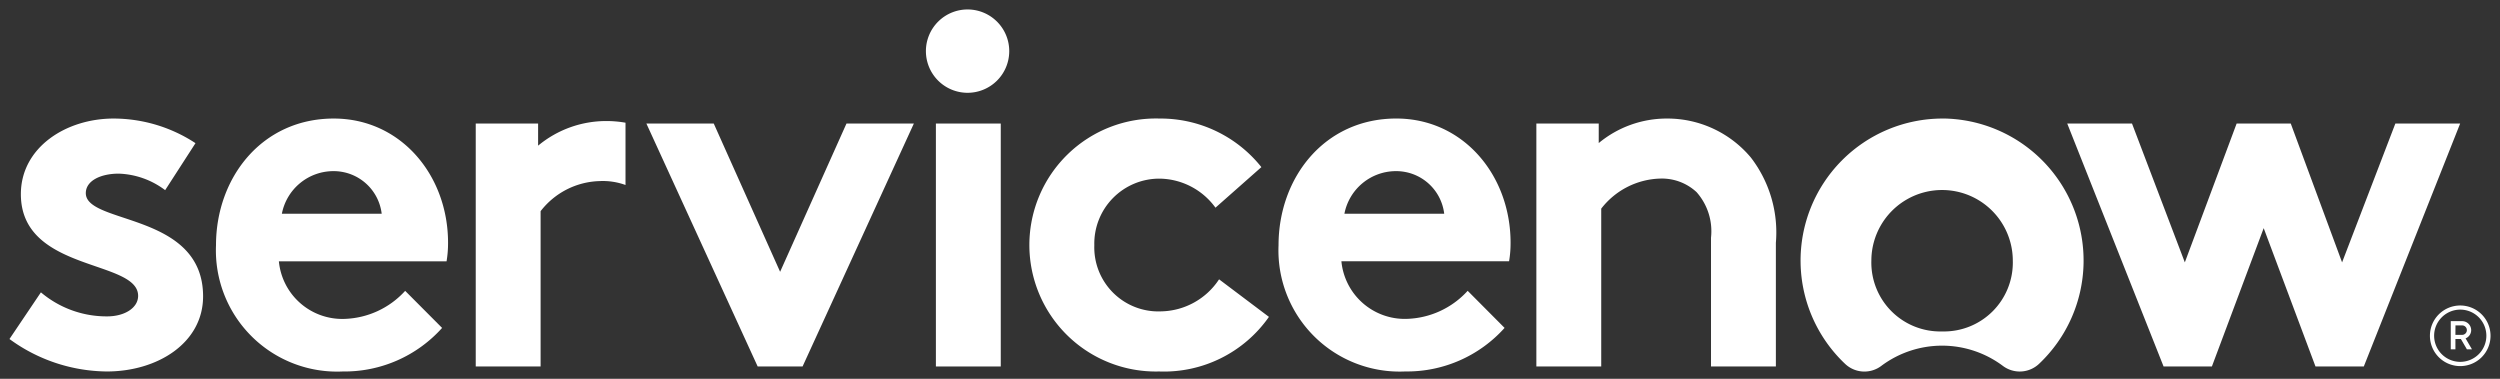
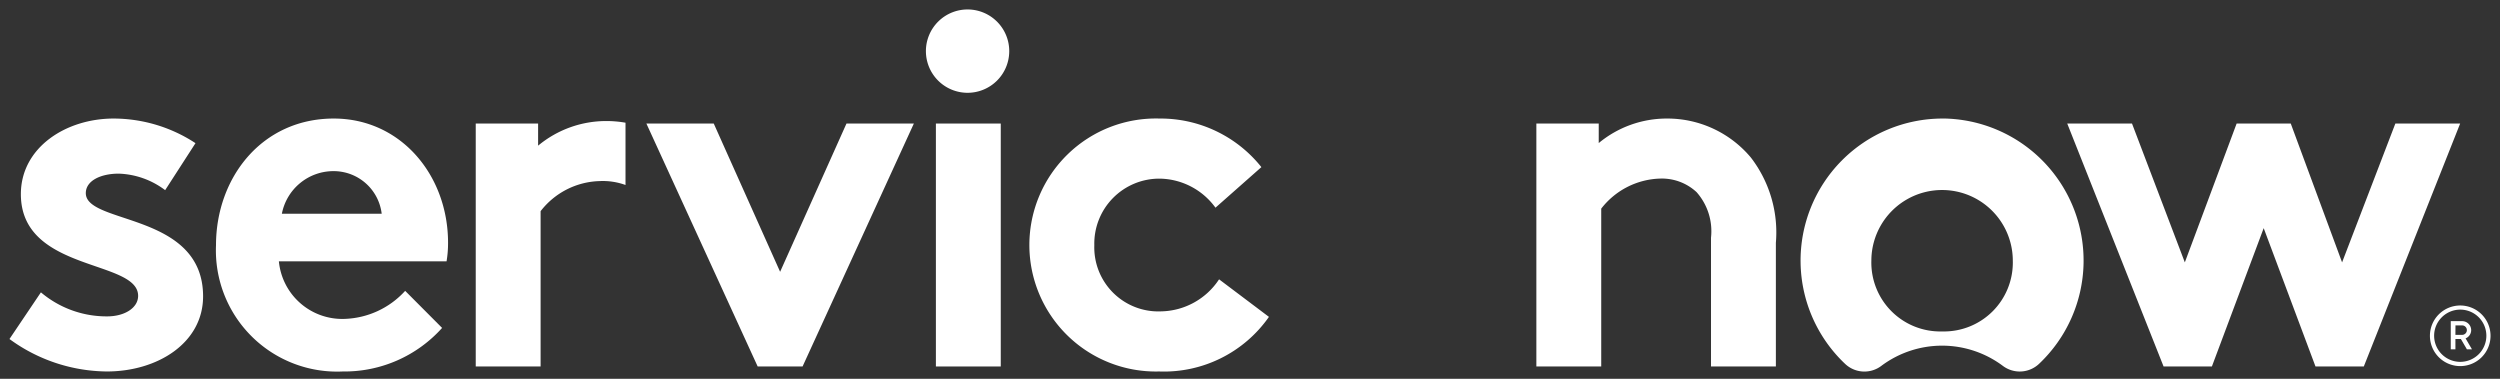
<svg xmlns="http://www.w3.org/2000/svg" width="132" height="20" viewBox="0 0 132 20">
  <rect x="0" y="0" width="132" height="20" fill="#333333" stroke="none" />
  <path d="M32.022,6.391a5.626,5.626,0,0,0-3.61,1.3V6.523H25.119V19.35h3.425v-8.2a4.073,4.073,0,0,1,3.109-1.588,3.494,3.494,0,0,1,1.374.206V6.479a5.851,5.851,0,0,0-1.005-.088" fill="#ffffff" fill-rule="evenodd" />
  <path d="M2.16,15.436a5.369,5.369,0,0,0,3.5,1.269c.922,0,1.633-.45,1.633-1.084,0-1.931-6.191-1.243-6.191-5.369,0-2.459,2.371-3.993,4.9-3.993a7.9,7.9,0,0,1,4.32,1.3L8.72,10.04a4.3,4.3,0,0,0-2.45-.872c-.948,0-1.739.37-1.739,1.031,0,1.666,6.192,1.005,6.192,5.448,0,2.46-2.4,3.967-5.085,3.967A8.815,8.815,0,0,1,.5,17.9Z" fill="#ffffff" fill-rule="evenodd" />
  <path d="M23.657,12.817c0-3.57-2.5-6.558-6.034-6.558-3.794,0-6.218,3.12-6.218,6.691A6.4,6.4,0,0,0,18.1,19.614a6.919,6.919,0,0,0,5.243-2.3l-1.95-1.957a4.515,4.515,0,0,1-3.214,1.481A3.36,3.36,0,0,1,14.725,13.8h8.853A5.735,5.735,0,0,0,23.657,12.817Zm-8.774-1.533a2.775,2.775,0,0,1,2.74-2.248,2.552,2.552,0,0,1,2.53,2.248Z" fill="#ffffff" fill-rule="evenodd" />
  <polygon points="41.19 14.351 44.694 6.523 48.252 6.523 42.376 19.35 40.005 19.35 34.129 6.523 37.686 6.523 41.19 14.351" fill="#ffffff" fill-rule="evenodd" />
  <path d="M51.128.5A2.2,2.2,0,1,1,48.888,2.7,2.2,2.2,0,0,1,51.128.5" fill="#ffffff" fill-rule="evenodd" />
  <rect x="49.415" y="6.523" width="3.425" height="12.827" fill="#ffffff" />
  <path d="M67,16.731a6.766,6.766,0,0,1-5.8,2.883,6.68,6.68,0,1,1,.026-13.355,6.808,6.808,0,0,1,5.375,2.565l-2.424,2.142a3.7,3.7,0,0,0-2.951-1.534A3.433,3.433,0,0,0,57.78,12.95a3.383,3.383,0,0,0,3.531,3.49,3.741,3.741,0,0,0,3.056-1.692Z" fill="#ffffff" fill-rule="evenodd" />
-   <path d="M79.442,17.313a6.918,6.918,0,0,1-5.243,2.3,6.4,6.4,0,0,1-6.692-6.664c0-3.571,2.424-6.691,6.218-6.691,3.53,0,6.033,2.988,6.033,6.558a5.635,5.635,0,0,1-.079.979H70.826a3.36,3.36,0,0,0,3.452,3.041,4.52,4.52,0,0,0,3.215-1.481Zm-3.188-6.029a2.551,2.551,0,0,0-2.529-2.248,2.774,2.774,0,0,0-2.74,2.248Z" fill="#ffffff" fill-rule="evenodd" />
  <path d="M81.12,19.35V6.523h3.293V7.554a5.625,5.625,0,0,1,3.609-1.295,5.747,5.747,0,0,1,4.427,2.063,6.482,6.482,0,0,1,1.317,4.5V19.35H90.341v-6.8a3.11,3.11,0,0,0-.764-2.407,2.69,2.69,0,0,0-1.923-.714,4.076,4.076,0,0,0-3.109,1.587V19.35Z" fill="#ffffff" fill-rule="evenodd" />
  <path d="M102.586,6.259A7.5,7.5,0,0,0,97.419,19.21a1.481,1.481,0,0,0,1.926.1,5.355,5.355,0,0,1,6.394,0,1.485,1.485,0,0,0,1.937-.113,7.5,7.5,0,0,0-5.09-12.94M102.542,17.5a3.637,3.637,0,0,1-3.734-3.733,3.734,3.734,0,1,1,7.468,0,3.637,3.637,0,0,1-3.734,3.733" fill="#ffffff" fill-rule="evenodd" />
  <polygon points="116.788 19.35 114.237 19.35 109.15 6.523 112.57 6.523 115.359 13.853 118.094 6.523 120.952 6.523 123.662 13.853 126.475 6.523 129.896 6.523 124.809 19.35 122.258 19.35 119.523 12.046 116.788 19.35" fill="#ffffff" fill-rule="evenodd" />
  <path d="M129.935,17.9h-.289v.543H129.4V16.957h.6a.476.476,0,0,1,.478.478.469.469,0,0,1-.295.432l.338.579h-.268Zm-.289-.219H130a.249.249,0,0,0,0-.5h-.351Z" fill="#ffffff" />
  <path d="M129.9,16.348a1.379,1.379,0,1,1-1.378,1.379,1.381,1.381,0,0,1,1.378-1.379m0-.218a1.6,1.6,0,1,0,1.6,1.6,1.6,1.6,0,0,0-1.6-1.6Z" fill="#ffffff" />
</svg>